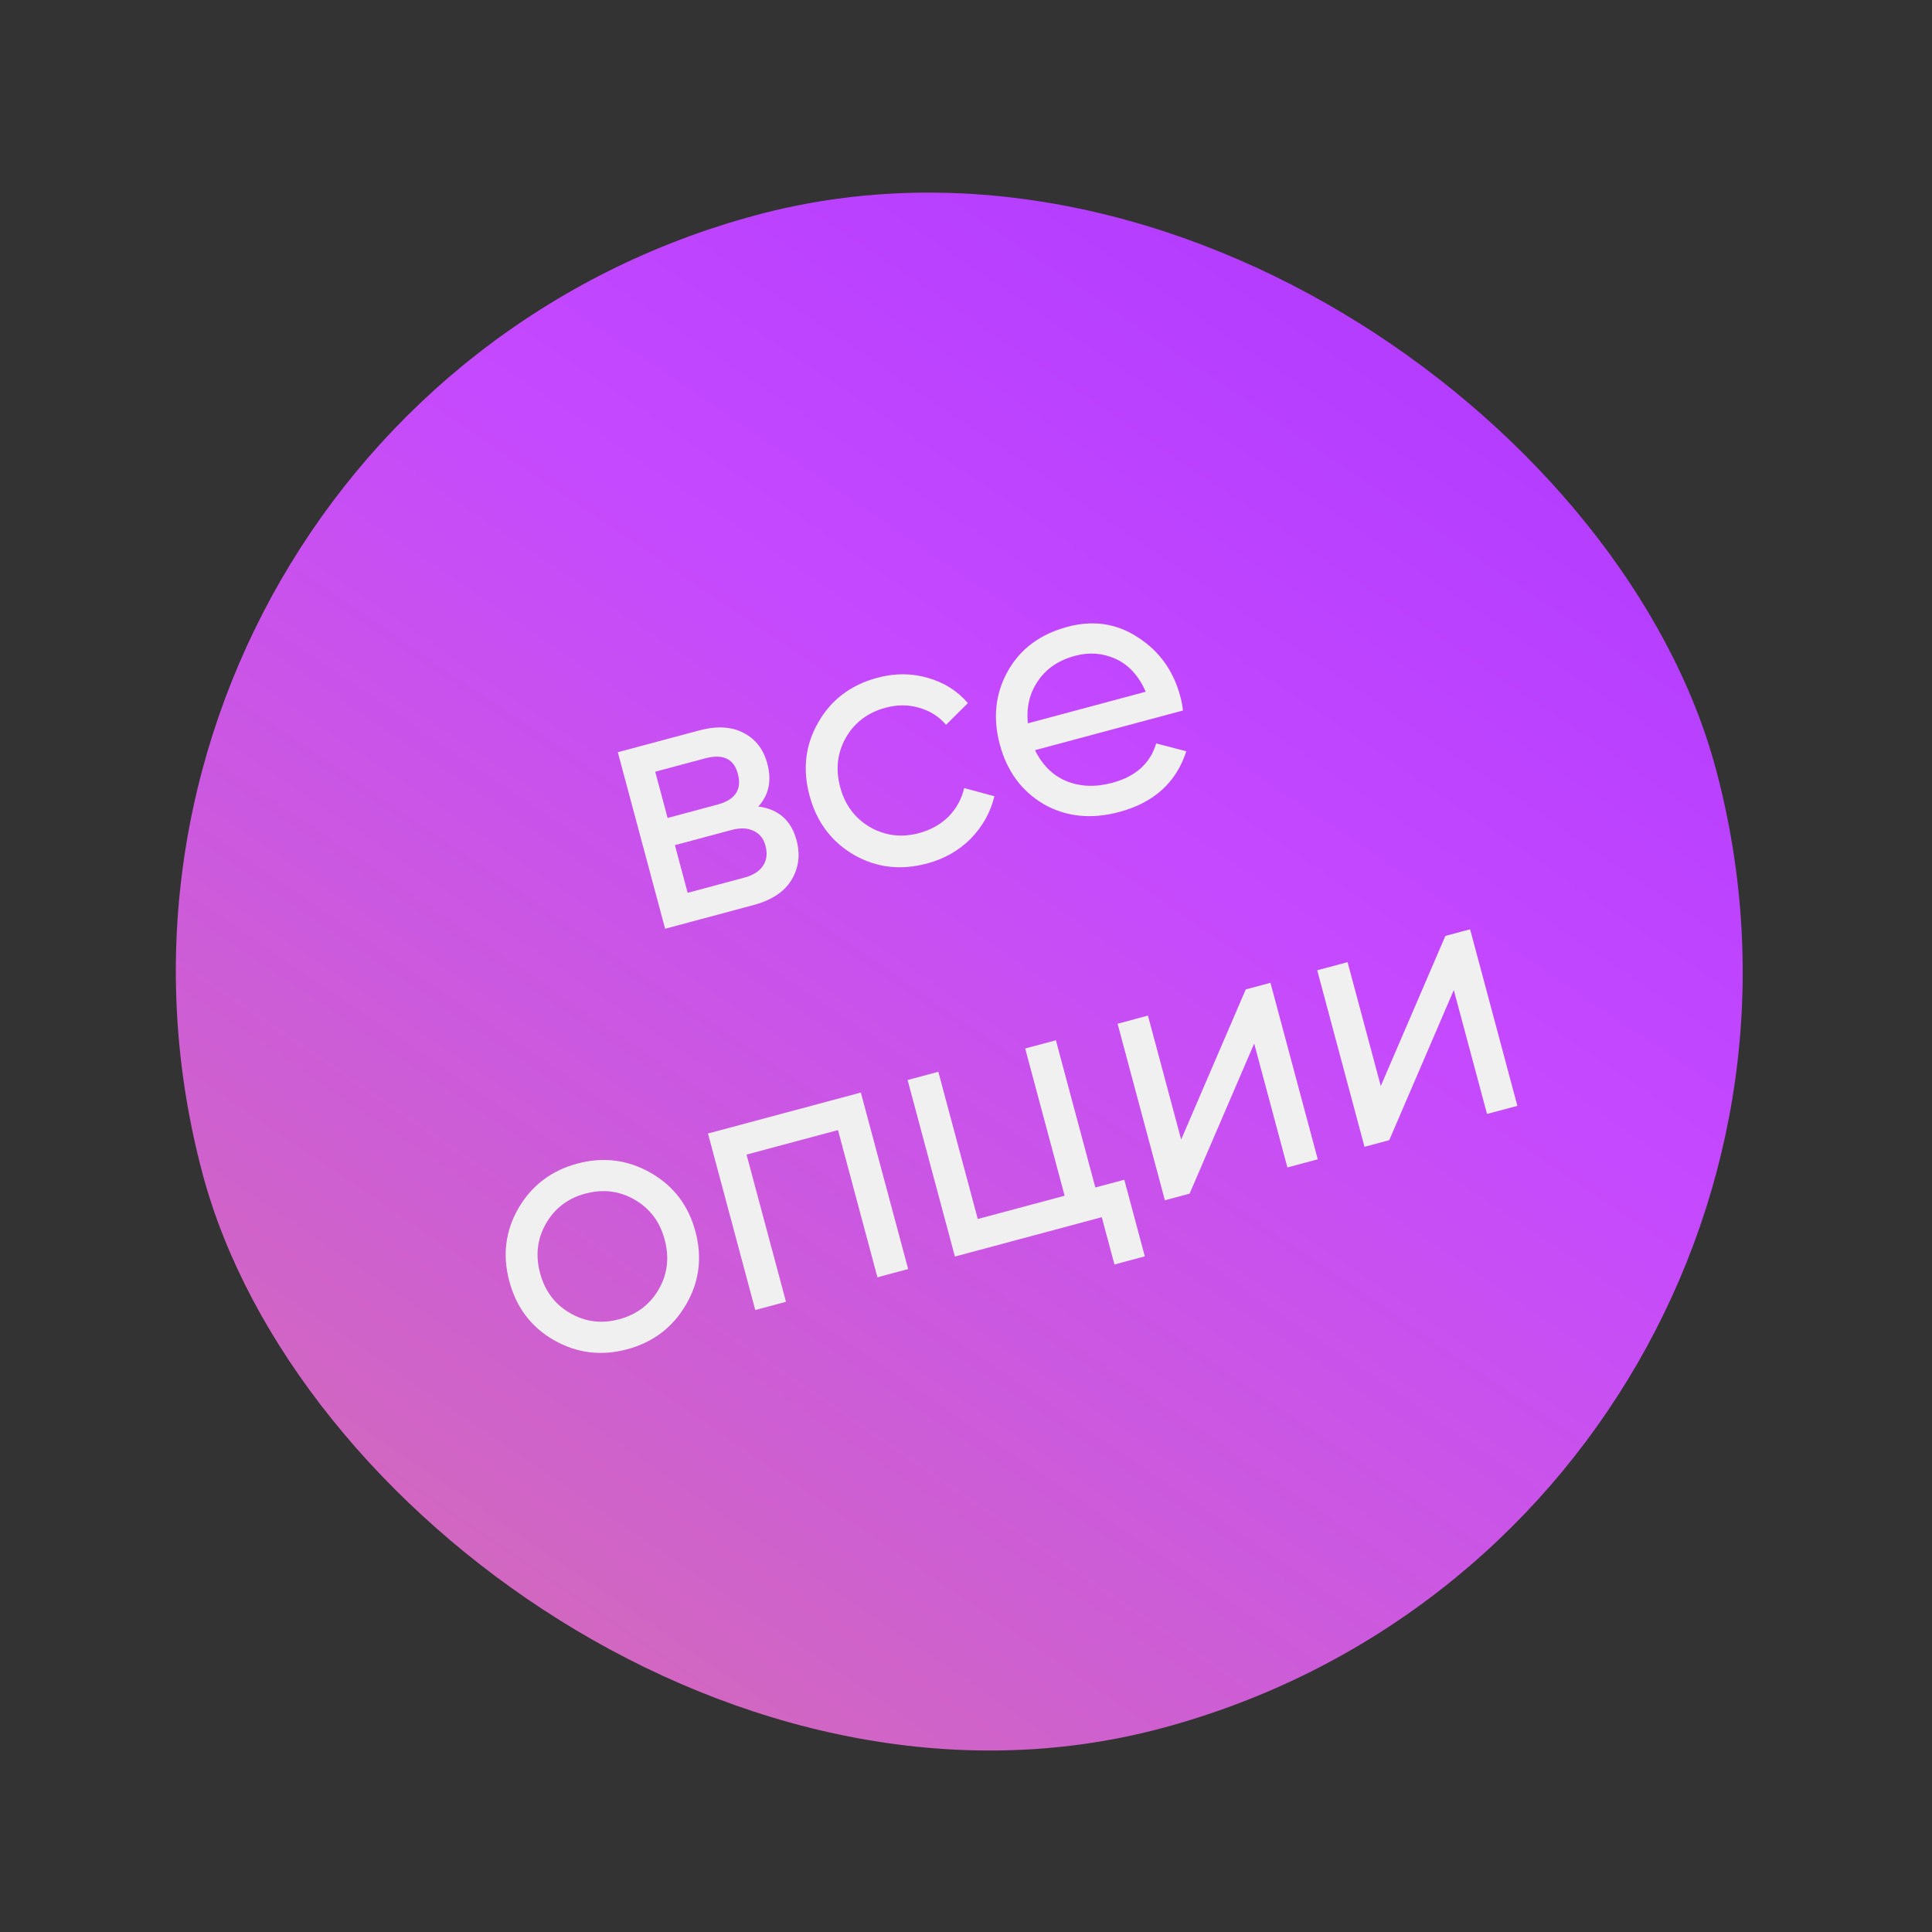
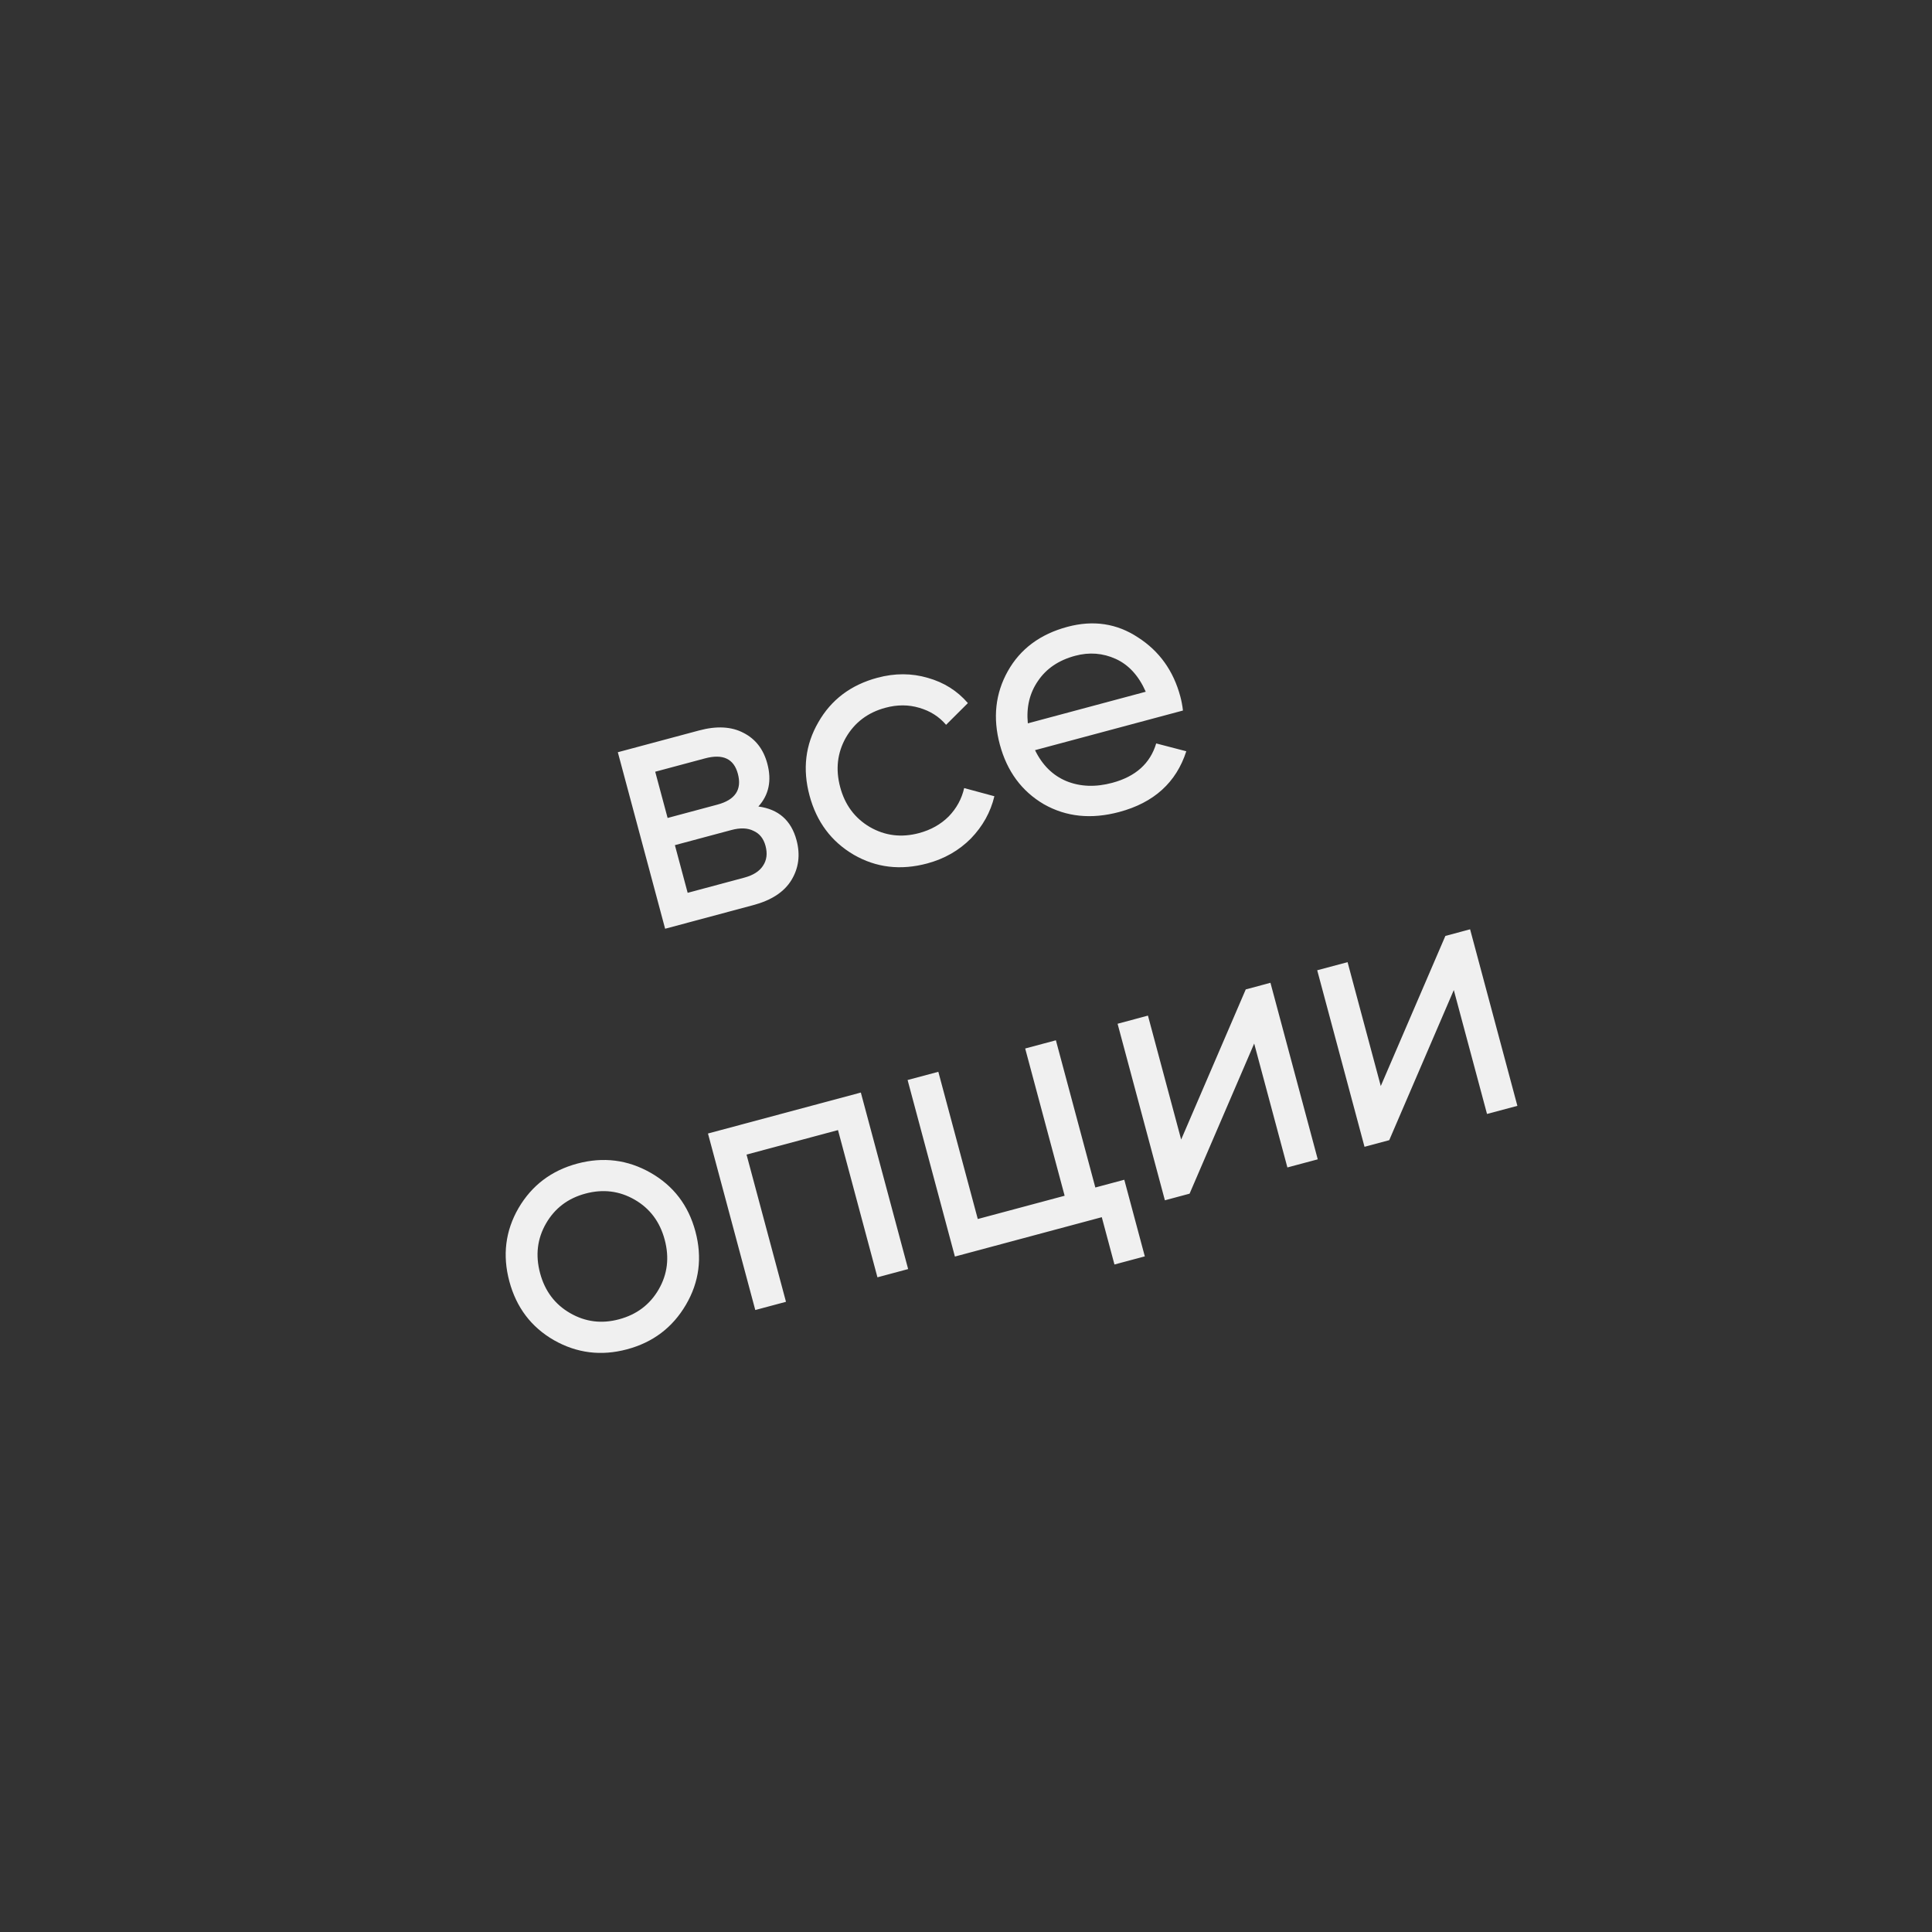
<svg xmlns="http://www.w3.org/2000/svg" width="74" height="74" viewBox="0 0 74 74" fill="none">
  <rect x="0" y="0" width="74" height="74" fill="#333333" stroke="none" />
-   <rect y="16" width="60" height="60" rx="30" transform="rotate(-15 0 16)" fill="url(#paint0_linear_3450_8171)" />
  <path d="M29.048 30.891C29.819 30.994 30.306 31.424 30.509 32.181C30.659 32.74 30.593 33.251 30.311 33.713C30.035 34.163 29.551 34.481 28.857 34.667L25.476 35.573L23.664 28.812L26.774 27.979C27.45 27.797 28.019 27.828 28.481 28.072C28.94 28.307 29.243 28.699 29.39 29.249C29.564 29.898 29.45 30.445 29.048 30.891ZM27.003 29.048L25.096 29.559L25.571 31.33L27.477 30.819C28.163 30.636 28.424 30.242 28.262 29.638C28.108 29.061 27.688 28.864 27.003 29.048ZM28.503 33.617C28.845 33.526 29.085 33.374 29.222 33.164C29.367 32.951 29.401 32.696 29.321 32.398C29.246 32.118 29.093 31.927 28.863 31.825C28.639 31.711 28.356 31.7 28.013 31.792L25.85 32.371L26.339 34.197L28.503 33.617ZM35.515 33.072C34.496 33.345 33.558 33.234 32.701 32.739C31.841 32.235 31.276 31.478 31.006 30.468C30.735 29.459 30.847 28.525 31.342 27.668C31.835 26.801 32.59 26.232 33.609 25.959C34.276 25.78 34.919 25.782 35.538 25.964C36.154 26.137 36.666 26.459 37.072 26.93L36.237 27.762C35.969 27.447 35.626 27.23 35.208 27.11C34.798 26.988 34.368 26.987 33.917 27.108C33.241 27.289 32.735 27.671 32.398 28.254C32.07 28.835 31.998 29.468 32.182 30.153C32.363 30.829 32.741 31.337 33.315 31.676C33.898 32.012 34.527 32.09 35.203 31.909C35.654 31.788 36.032 31.576 36.337 31.272C36.64 30.959 36.837 30.596 36.93 30.185L38.087 30.498C37.941 31.108 37.641 31.647 37.187 32.117C36.73 32.577 36.173 32.895 35.515 33.072ZM39.644 28.733C39.923 29.306 40.323 29.701 40.846 29.919C41.377 30.134 41.962 30.156 42.602 29.984C43.495 29.745 44.056 29.242 44.285 28.475L45.438 28.775C45.053 29.97 44.198 30.745 42.872 31.1C41.8 31.388 40.836 31.289 39.981 30.803C39.133 30.305 38.571 29.543 38.295 28.515C38.022 27.496 38.124 26.561 38.601 25.708C39.078 24.856 39.84 24.289 40.885 24.009C41.877 23.743 42.778 23.879 43.589 24.415C44.406 24.94 44.946 25.694 45.209 26.677C45.255 26.848 45.289 27.028 45.31 27.215L39.644 28.733ZM41.182 25.118C40.551 25.287 40.077 25.608 39.759 26.079C39.438 26.542 39.308 27.084 39.368 27.706L43.885 26.495C43.614 25.882 43.231 25.463 42.736 25.238C42.241 25.013 41.723 24.973 41.182 25.118ZM26.272 49.976C25.762 50.847 25.011 51.416 24.019 51.681C23.027 51.947 22.093 51.83 21.215 51.331C20.346 50.83 19.777 50.078 19.509 49.078C19.241 48.077 19.358 47.142 19.86 46.274C20.37 45.402 21.121 44.834 22.113 44.568C23.105 44.303 24.039 44.419 24.917 44.918C25.795 45.418 26.368 46.167 26.636 47.168C26.904 48.169 26.783 49.105 26.272 49.976ZM23.711 50.532C24.387 50.351 24.893 49.969 25.23 49.386C25.567 48.803 25.643 48.169 25.459 47.483C25.276 46.798 24.893 46.287 24.31 45.951C23.727 45.614 23.097 45.536 22.421 45.718C21.754 45.897 21.252 46.277 20.915 46.86C20.579 47.443 20.502 48.077 20.686 48.763C20.869 49.448 21.253 49.959 21.836 50.295C22.419 50.632 23.044 50.711 23.711 50.532ZM32.972 41.847L34.784 48.608L33.608 48.924L32.097 43.285L28.594 44.223L30.105 49.862L28.929 50.177L27.117 43.416L32.972 41.847ZM41.954 45.484L43.063 45.187L43.849 48.122L42.686 48.433L42.201 46.621L36.575 48.129L34.763 41.367L35.94 41.052L37.451 46.691L40.778 45.8L39.267 40.16L40.443 39.845L41.954 45.484ZM47.715 37.897L48.661 37.643L50.473 44.405L49.31 44.716L48.038 39.97L45.564 45.72L44.618 45.974L42.806 39.212L43.969 38.9L45.241 43.647L47.715 37.897ZM55.361 35.848L56.308 35.594L58.119 42.356L56.956 42.667L55.684 37.921L53.211 43.671L52.264 43.925L50.452 37.163L51.615 36.852L52.887 41.598L55.361 35.848Z" fill="#F0F0F0" />
  <defs>
    <linearGradient id="paint0_linear_3450_8171" x1="-5.469" y1="86.086" x2="87.628" y2="5.655" gradientUnits="userSpaceOnUse">
      <stop stop-color="#DA7A99" />
      <stop offset="0.5" stop-color="#C549FF" />
      <stop offset="1" stop-color="#9224FF" />
    </linearGradient>
  </defs>
</svg>